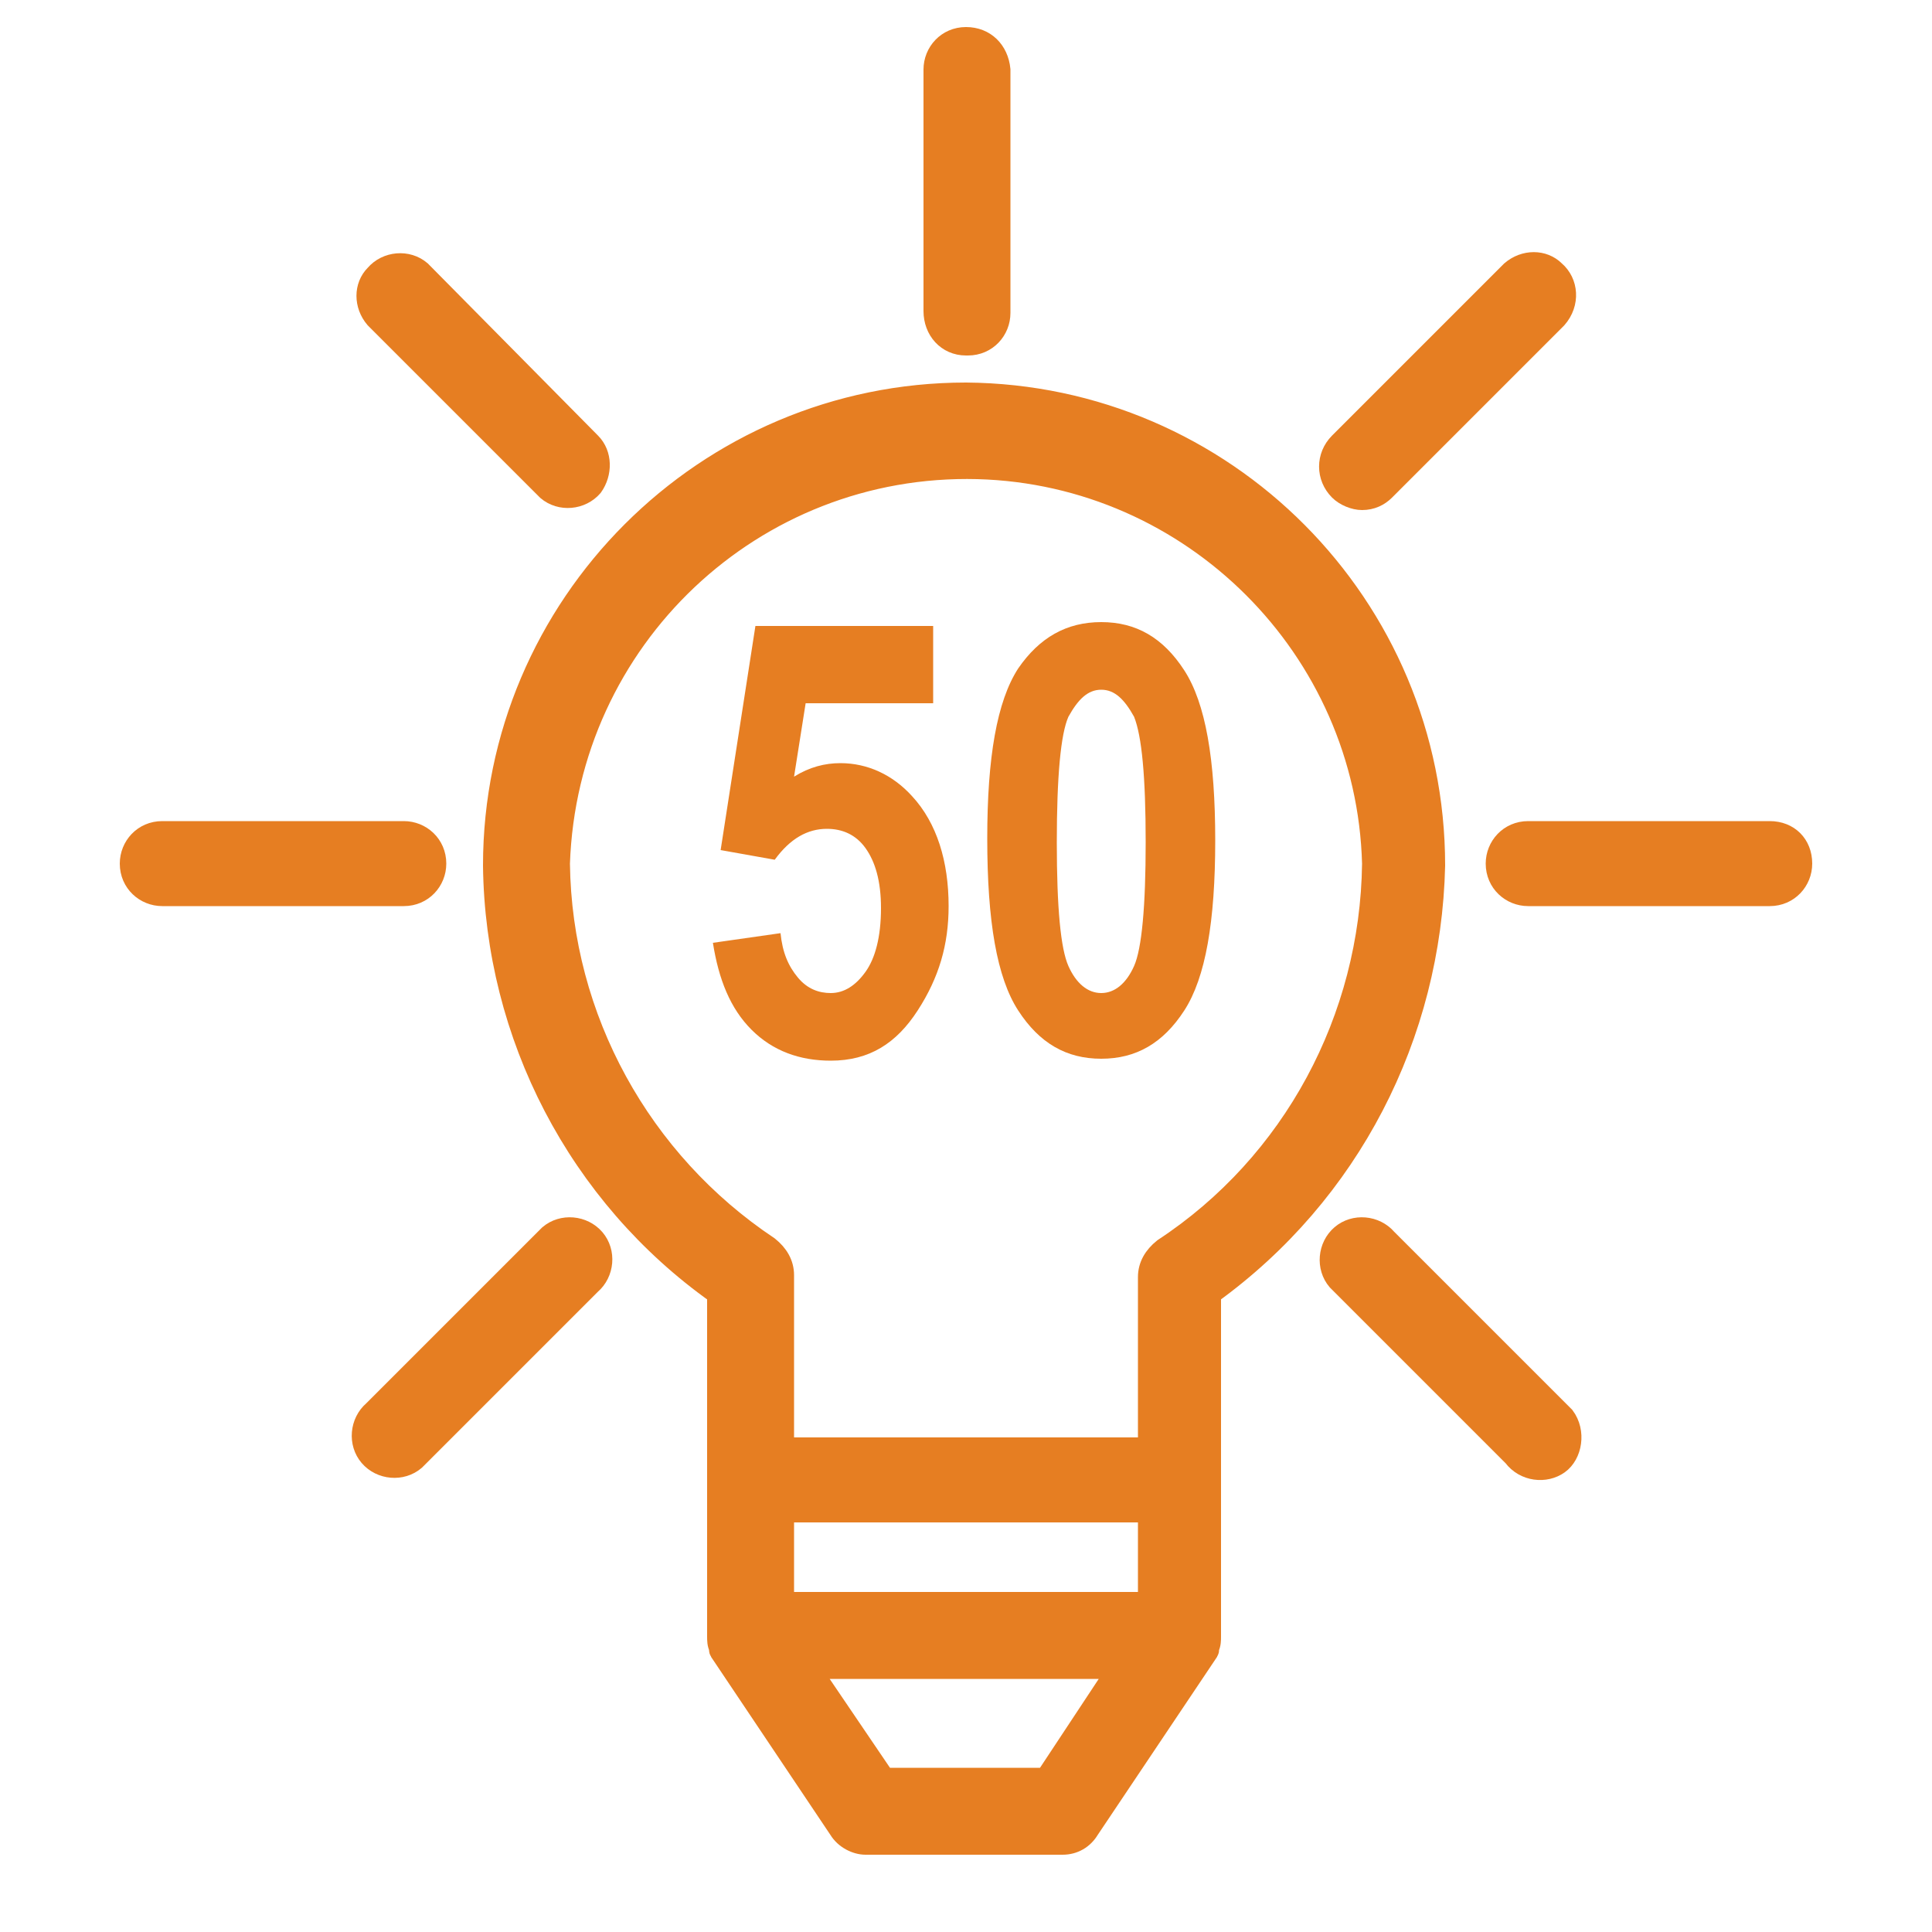
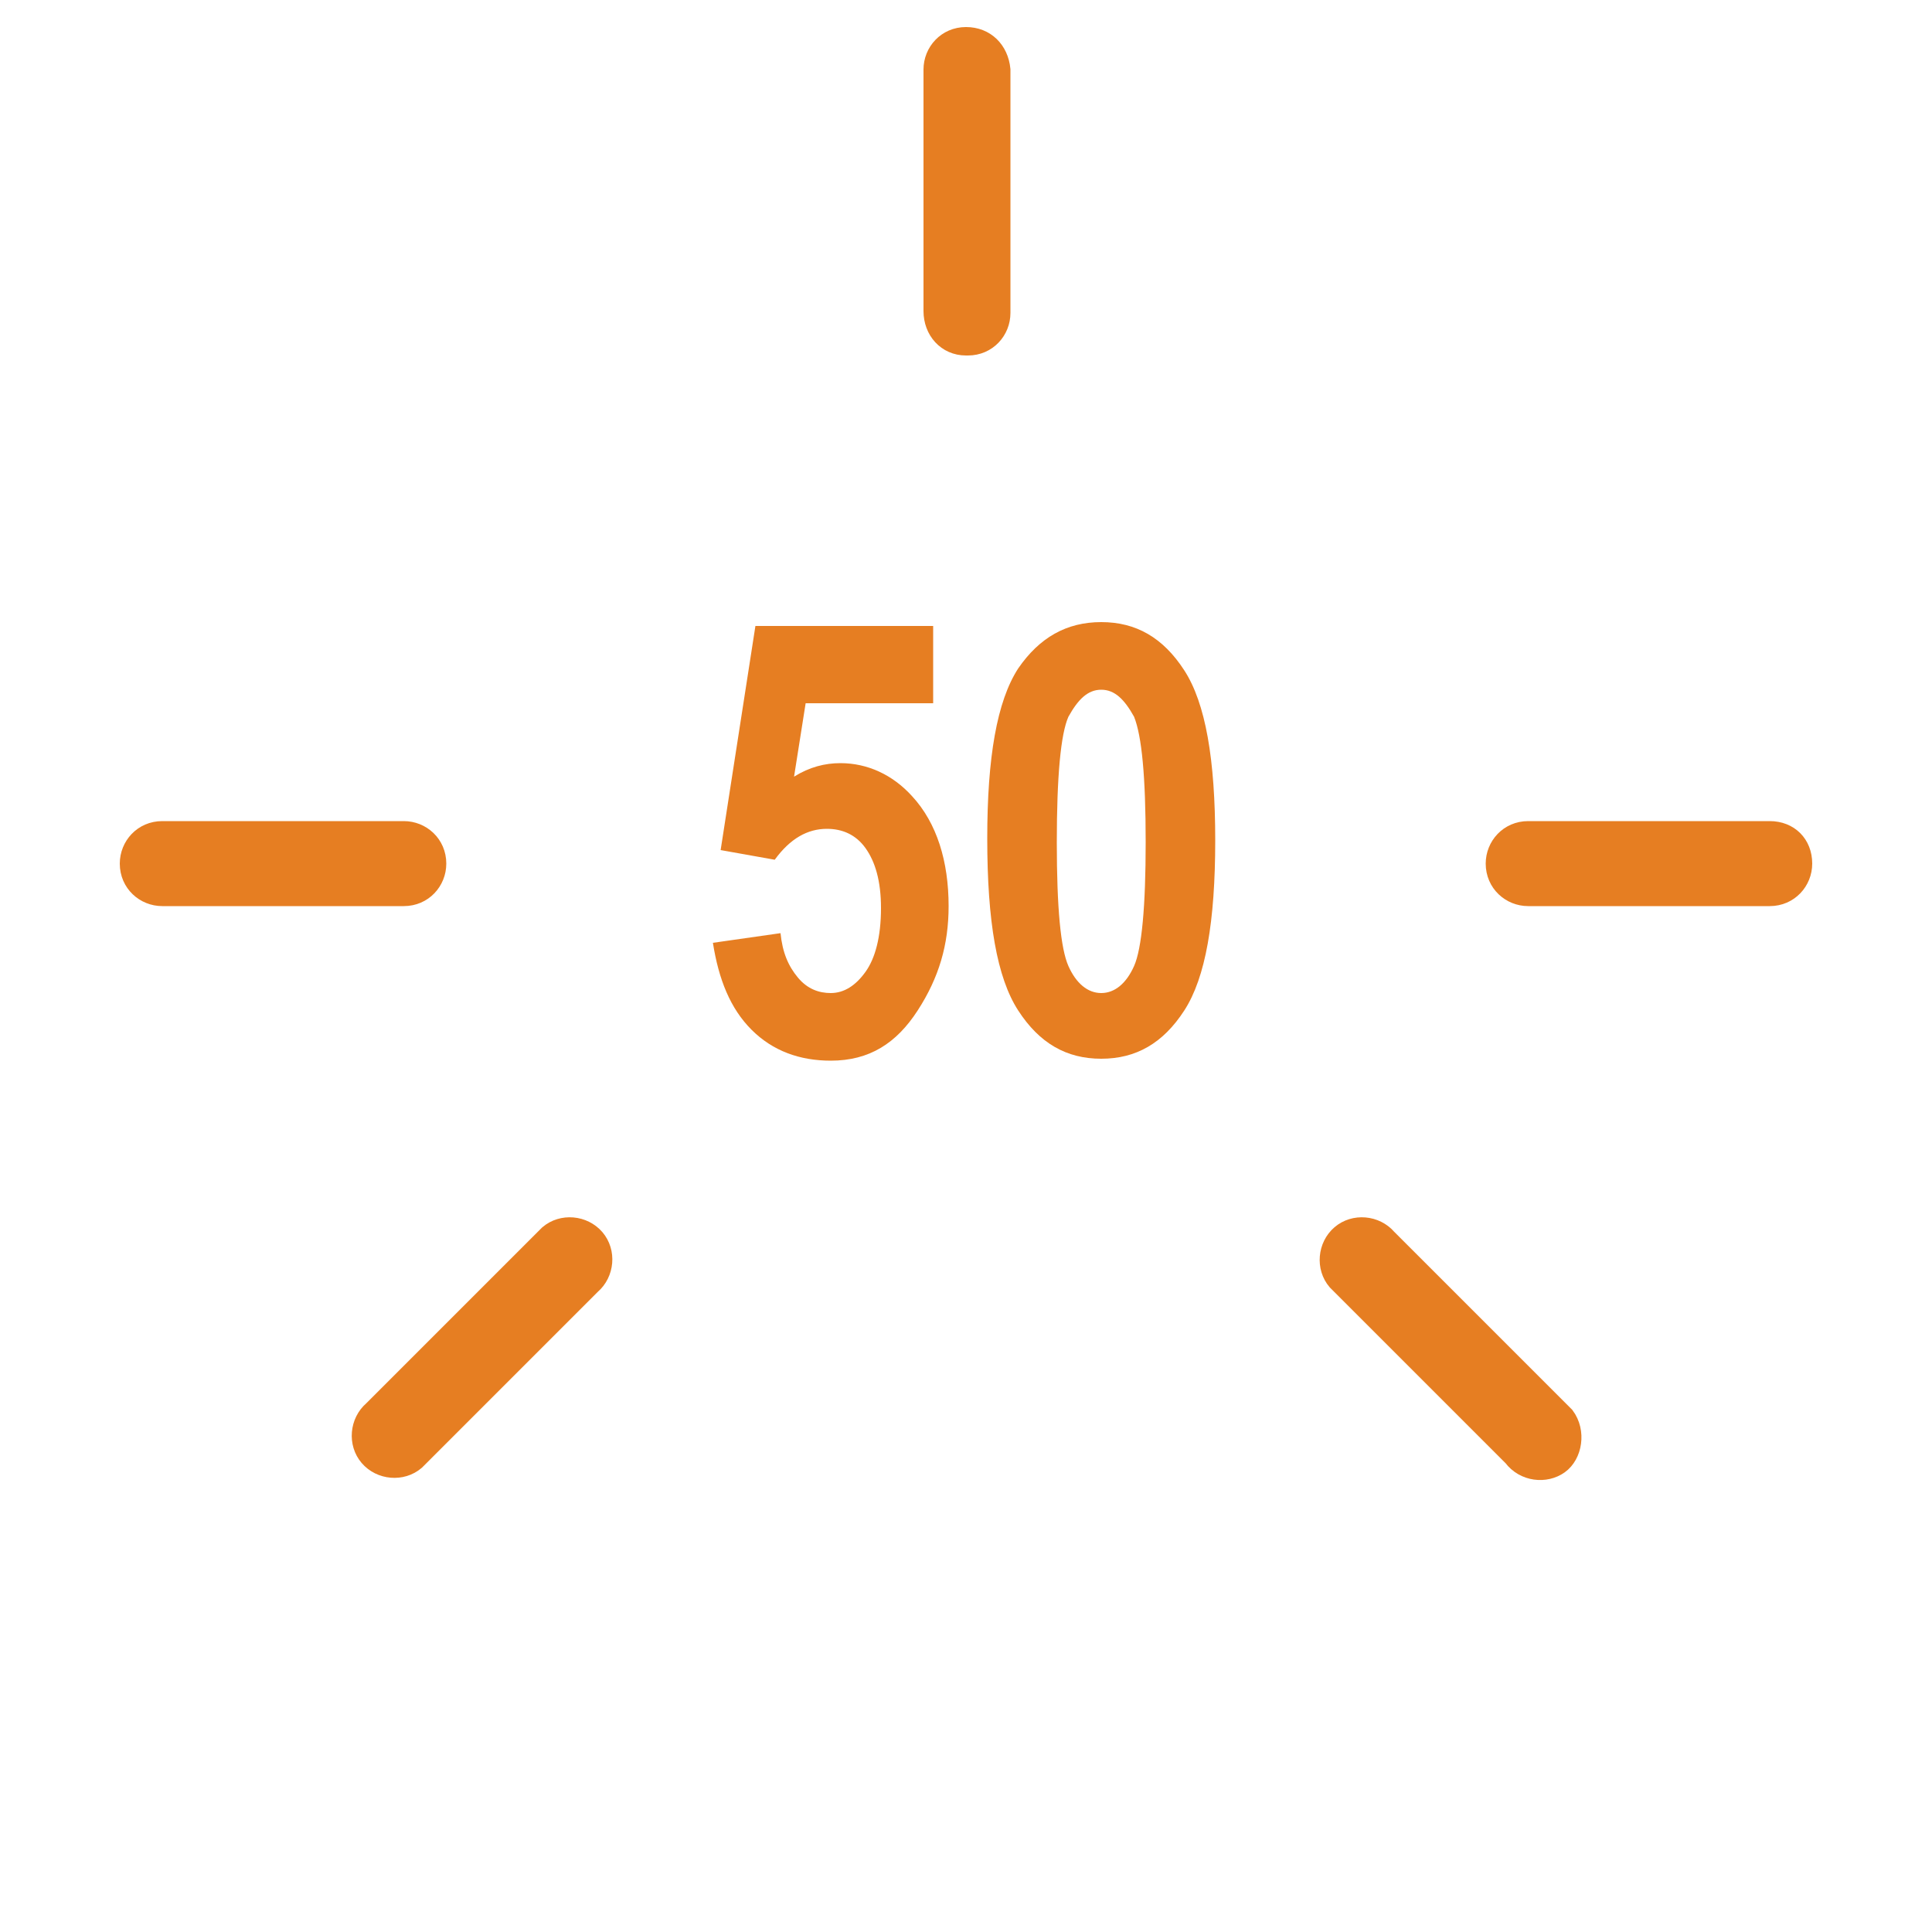
<svg xmlns="http://www.w3.org/2000/svg" version="1.1" id="Capa_1" x="0px" y="0px" viewBox="0 0 100 100" style="enable-background:new 0 0 100 100;" xml:space="preserve">
  <style type="text/css">
	.st0{fill:#E67E22;stroke:#E67E22;stroke-miterlimit:10;}
	.st1{fill:#E67E22;}
</style>
  <g>
    <g>
-       <path class="st0" d="M50,20.3c-13.5,0-24.5,11-24.5,24.5c0.1,8.8,4.4,17.1,11.6,22.2v17.7c0,0.2,0,0.4,0.1,0.6v0.1    c0,0.1,0.1,0.1,0.1,0.2l6.1,9.1c0.3,0.5,0.9,0.8,1.4,0.8H55c0.6,0,1.1-0.3,1.4-0.8l6.1-9.1c0-0.1,0.1-0.1,0.1-0.2v-0.1    c0.1-0.2,0.1-0.4,0.1-0.6V67c7.2-5.2,11.4-13.4,11.6-22.2C74.3,31.3,63.4,20.4,50,20.3z M54.1,92h-8.3l-3.8-5.6h15.8L54.1,92z     M40.6,82.9v-4.6h18.8l0,4.6H40.6z M60.2,64.6L60.2,64.6c-0.5,0.4-0.8,0.9-0.8,1.5v8.8H40.6V66c0-0.6-0.3-1.1-0.8-1.5    C33.2,60.1,29.1,52.7,29,44.7C29.4,33.1,39,24,50.6,24.3c11.1,0.3,20.1,9.3,20.4,20.4C70.9,52.7,66.9,60.2,60.2,64.6z" />
-     </g>
+       </g>
  </g>
  <g>
    <g>
      <path class="st0" d="M20.9,43H8.4c-1,0-1.7,0.8-1.7,1.7c0,1,0.8,1.7,1.7,1.7h12.5c1,0,1.7-0.8,1.7-1.7l0,0    C22.6,43.7,21.8,43,20.9,43z" />
    </g>
  </g>
  <g>
    <g>
      <path class="st0" d="M91.6,43H79.1c-1,0-1.7,0.8-1.7,1.7c0,1,0.8,1.7,1.7,1.7h12.5c1,0,1.7-0.8,1.7-1.7C93.3,43.7,92.6,43,91.6,43    z" />
    </g>
  </g>
  <g>
    <g>
      <path class="st0" d="M30.8,64.1c-0.6-0.7-1.7-0.8-2.4-0.2c-0.1,0.1-0.1,0.1-0.2,0.2v0l-8.9,8.9c-0.7,0.6-0.8,1.7-0.2,2.4    s1.7,0.8,2.4,0.2c0.1-0.1,0.1-0.1,0.2-0.2l8.9-8.9C31.3,65.9,31.4,64.8,30.8,64.1z" />
    </g>
  </g>
  <g>
    <g>
-       <path class="st0" d="M80.5,14c-0.6-0.6-1.6-0.6-2.3,0l-8.9,8.9c-0.7,0.7-0.7,1.8,0,2.5c0.3,0.3,0.8,0.5,1.2,0.5l0,0    c0.5,0,0.9-0.2,1.2-0.5l8.9-8.9C81.3,15.7,81.2,14.6,80.5,14z" />
-     </g>
+       </g>
  </g>
  <g>
    <g>
      <path class="st0" d="M81,73.3c-0.1-0.1-0.2-0.2-0.3-0.3l-8.9-8.9c-0.6-0.7-1.7-0.8-2.4-0.2c-0.7,0.6-0.8,1.7-0.2,2.4    c0.1,0.1,0.1,0.1,0.2,0.2l8.9,8.9c0.6,0.8,1.7,0.9,2.4,0.4S81.6,74.1,81,73.3z" />
    </g>
  </g>
  <g>
    <g>
-       <path class="st0" d="M30.6,22.9L21.8,14c-0.7-0.6-1.8-0.5-2.4,0.2c-0.6,0.6-0.6,1.6,0,2.3l8.9,8.9c0.7,0.6,1.8,0.5,2.4-0.2    C31.2,24.5,31.2,23.5,30.6,22.9z" />
-     </g>
+       </g>
  </g>
  <g>
    <g>
      <path class="st0" d="M50,1.9c-1,0-1.7,0.8-1.7,1.7v12.5c0,1,0.7,1.8,1.7,1.8c0,0,0,0,0.1,0c1,0,1.7-0.8,1.7-1.7V3.6    C51.7,2.6,51,1.9,50,1.9z" />
    </g>
  </g>
  <g>
    <path class="st1" d="M36.9,48.8l3.5-0.5c0.1,1,0.4,1.7,0.9,2.3c0.5,0.6,1.1,0.8,1.7,0.8c0.7,0,1.3-0.4,1.8-1.1   c0.5-0.7,0.8-1.8,0.8-3.3c0-1.4-0.3-2.4-0.8-3.1c-0.5-0.7-1.2-1-2-1c-1,0-1.9,0.5-2.7,1.6l-2.8-0.5l1.8-11.6h9.2v4h-6.6l-0.6,3.8   c0.8-0.5,1.6-0.7,2.4-0.7c1.4,0,2.7,0.6,3.7,1.7c1.3,1.4,1.9,3.4,1.9,5.7c0,2-0.5,3.7-1.6,5.4S45,54.9,43,54.9   c-1.6,0-3-0.5-4.1-1.6S37.2,50.7,36.9,48.8z" />
    <path class="st1" d="M57,32.2c1.8,0,3.2,0.8,4.3,2.5c1.1,1.7,1.6,4.6,1.6,8.8c0,4.2-0.5,7.1-1.6,8.8c-1.1,1.7-2.5,2.5-4.3,2.5   c-1.8,0-3.2-0.8-4.3-2.5c-1.1-1.7-1.6-4.6-1.6-8.9c0-4.2,0.5-7.1,1.6-8.8C53.8,33,55.2,32.2,57,32.2z M57,35.7   c-0.7,0-1.2,0.5-1.7,1.4c-0.4,0.9-0.6,3.1-0.6,6.5s0.2,5.5,0.6,6.4c0.4,0.9,1,1.4,1.7,1.4c0.7,0,1.3-0.5,1.7-1.4   c0.4-0.9,0.6-3.1,0.6-6.4c0-3.4-0.2-5.5-0.6-6.5C58.2,36.2,57.7,35.7,57,35.7z" />
  </g>
</svg>